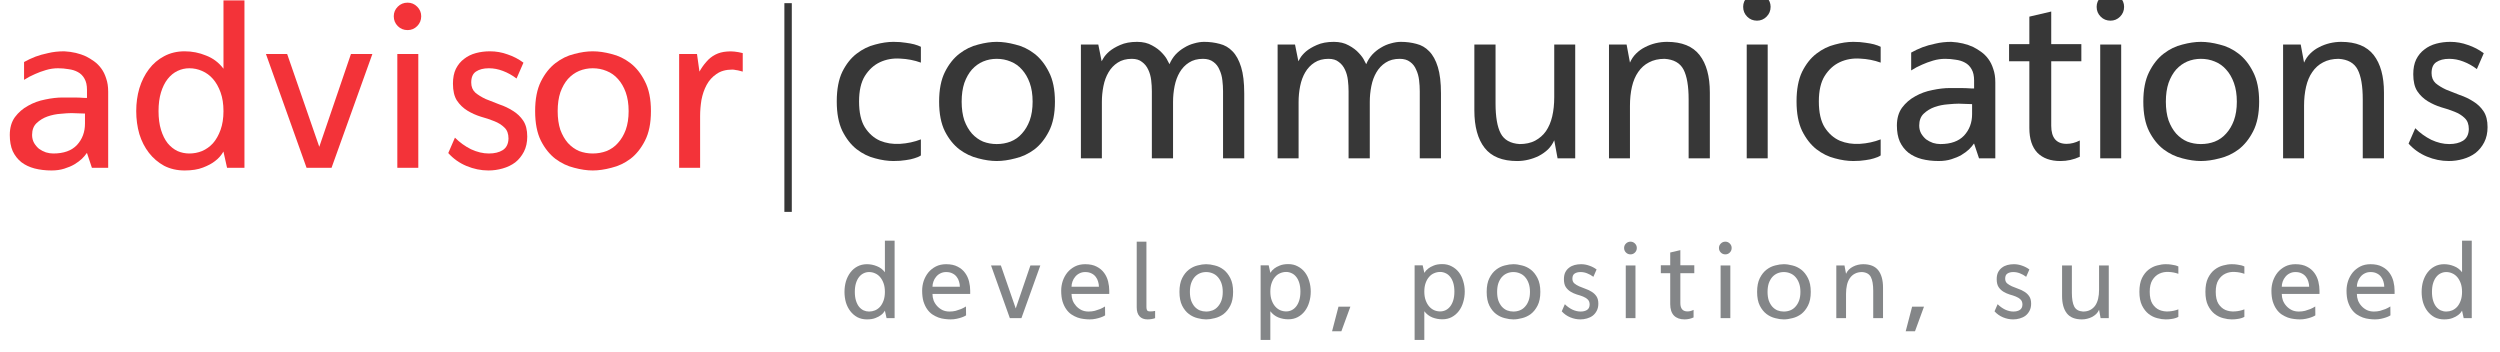
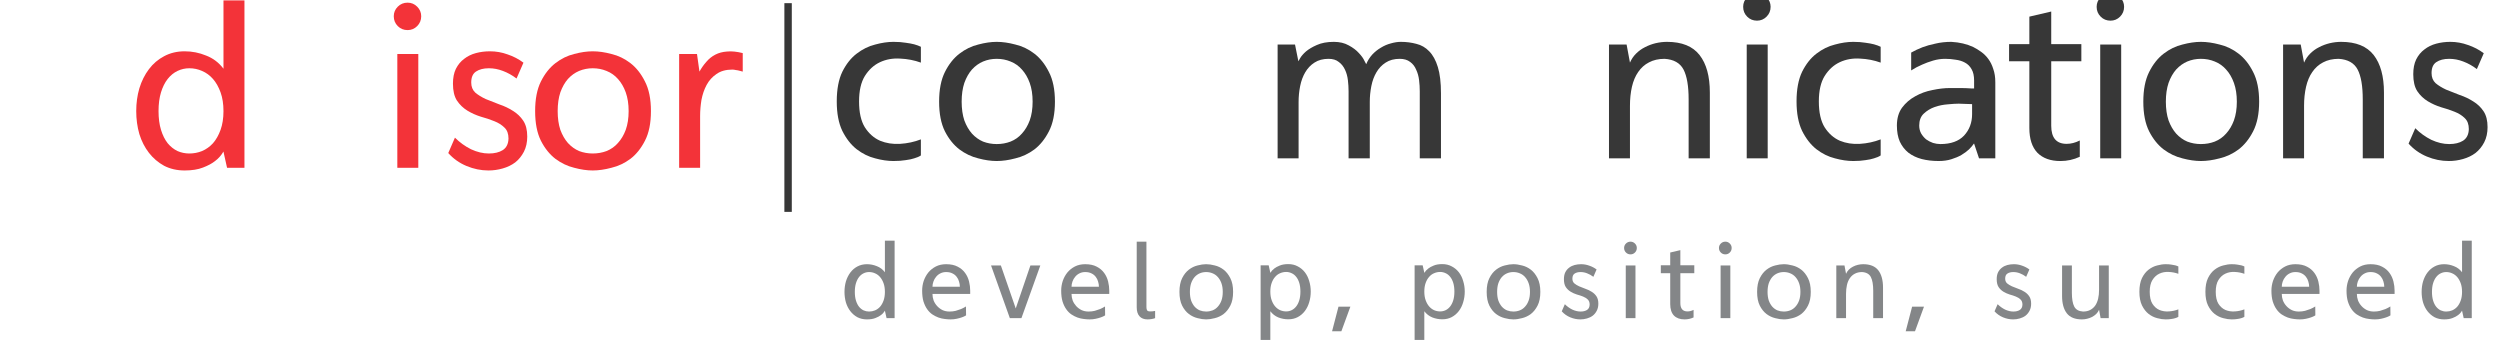
<svg xmlns="http://www.w3.org/2000/svg" width="128" height="18" viewBox="0 0 128 18" fill="none">
  <g clip-path="url(#clip0_4886_2951)">
    <g clip-path="url(#clip1_4886_2951)">
      <path d="M38.028 3.666C37.975 3.651 37.918 3.636 37.857 3.621C37.803 3.605 37.742 3.594 37.674 3.586C37.613 3.571 37.552 3.563 37.491 3.563C37.163 3.563 36.893 3.64 36.68 3.792C36.467 3.937 36.299 4.123 36.177 4.352C36.055 4.58 35.968 4.835 35.914 5.117C35.869 5.399 35.846 5.673 35.846 5.94V8.591H34.772V2.764H35.686L35.812 3.666C35.918 3.476 36.036 3.308 36.166 3.164C36.295 3.011 36.447 2.889 36.623 2.798C36.798 2.707 37 2.653 37.228 2.638C37.457 2.615 37.723 2.642 38.028 2.718V3.666Z" fill="#F33339" />
      <path d="M30.347 2.627C30.644 2.627 30.963 2.672 31.306 2.764C31.657 2.847 31.98 3.004 32.277 3.232C32.575 3.461 32.822 3.773 33.02 4.169C33.226 4.565 33.328 5.072 33.328 5.688C33.328 6.305 33.226 6.812 33.02 7.208C32.822 7.596 32.575 7.905 32.277 8.133C31.98 8.354 31.657 8.507 31.306 8.59C30.963 8.682 30.644 8.728 30.347 8.728C30.057 8.728 29.741 8.682 29.398 8.59C29.055 8.507 28.736 8.354 28.439 8.133C28.142 7.905 27.894 7.596 27.696 7.208C27.498 6.812 27.399 6.305 27.399 5.688C27.399 5.072 27.498 4.565 27.696 4.169C27.894 3.773 28.142 3.461 28.439 3.232C28.736 3.004 29.055 2.847 29.398 2.764C29.741 2.672 30.057 2.627 30.347 2.627ZM30.347 7.859C30.598 7.859 30.834 7.817 31.055 7.734C31.283 7.642 31.478 7.505 31.638 7.322C31.805 7.139 31.939 6.915 32.038 6.648C32.136 6.374 32.186 6.054 32.186 5.688C32.186 5.323 32.136 5.003 32.038 4.729C31.939 4.455 31.805 4.226 31.638 4.043C31.478 3.86 31.283 3.723 31.055 3.632C30.834 3.541 30.598 3.495 30.347 3.495C30.103 3.495 29.87 3.541 29.65 3.632C29.436 3.723 29.246 3.86 29.078 4.043C28.918 4.226 28.789 4.455 28.69 4.729C28.599 5.003 28.553 5.323 28.553 5.688C28.553 6.054 28.599 6.374 28.69 6.648C28.789 6.915 28.918 7.139 29.078 7.322C29.246 7.505 29.436 7.642 29.65 7.734C29.87 7.817 30.103 7.859 30.347 7.859Z" fill="#F33339" />
      <path d="M26.447 4.02C26.226 3.853 25.994 3.723 25.75 3.632C25.514 3.541 25.274 3.495 25.03 3.495C24.756 3.495 24.535 3.552 24.367 3.666C24.207 3.773 24.127 3.959 24.127 4.226C24.127 4.439 24.196 4.611 24.333 4.74C24.478 4.862 24.657 4.973 24.87 5.072C25.091 5.163 25.323 5.254 25.567 5.346C25.818 5.429 26.051 5.54 26.264 5.677C26.477 5.807 26.652 5.974 26.79 6.18C26.927 6.385 26.995 6.656 26.995 6.991C26.995 7.288 26.938 7.547 26.824 7.768C26.709 7.989 26.561 8.172 26.378 8.316C26.195 8.453 25.982 8.556 25.738 8.625C25.502 8.693 25.259 8.728 25.007 8.728C24.626 8.728 24.253 8.651 23.887 8.499C23.522 8.347 23.21 8.126 22.951 7.836L23.293 7.048C23.537 7.292 23.811 7.49 24.116 7.642C24.428 7.787 24.733 7.859 25.03 7.859C25.319 7.859 25.556 7.802 25.738 7.688C25.929 7.566 26.028 7.368 26.035 7.094C26.035 6.85 25.967 6.663 25.83 6.534C25.693 6.397 25.517 6.286 25.304 6.203C25.099 6.119 24.87 6.043 24.619 5.974C24.375 5.898 24.146 5.795 23.933 5.666C23.72 5.536 23.541 5.365 23.396 5.151C23.259 4.938 23.191 4.649 23.191 4.283C23.191 3.986 23.24 3.735 23.339 3.529C23.446 3.316 23.587 3.144 23.762 3.015C23.937 2.878 24.139 2.779 24.367 2.718C24.596 2.657 24.836 2.627 25.087 2.627C25.399 2.627 25.7 2.68 25.99 2.786C26.287 2.885 26.557 3.026 26.801 3.209L26.447 4.02Z" fill="#F33339" />
      <path d="M21.417 8.591H20.343V2.764H21.417V8.591ZM21.566 0.833C21.566 1.031 21.497 1.198 21.36 1.336C21.223 1.473 21.059 1.541 20.869 1.541C20.671 1.541 20.503 1.473 20.366 1.336C20.229 1.198 20.161 1.031 20.161 0.833C20.161 0.642 20.229 0.479 20.366 0.342C20.503 0.204 20.671 0.136 20.869 0.136C21.059 0.136 21.223 0.204 21.36 0.342C21.497 0.479 21.566 0.642 21.566 0.833Z" fill="#F33339" />
-       <path d="M19.066 2.764L16.975 8.591H15.696L13.616 2.764H14.702L16.347 7.517L17.969 2.764H19.066Z" fill="#F33339" />
      <path d="M9.454 2.627C9.835 2.627 10.2 2.699 10.551 2.844C10.909 2.981 11.206 3.205 11.442 3.518V0.022H12.516V8.59H11.625L11.442 7.768V7.756C11.335 7.947 11.19 8.111 11.008 8.248C10.855 8.37 10.65 8.48 10.391 8.579C10.139 8.678 9.827 8.728 9.454 8.728C9.065 8.728 8.715 8.648 8.403 8.488C8.098 8.32 7.839 8.099 7.626 7.825C7.413 7.551 7.249 7.231 7.135 6.865C7.028 6.492 6.975 6.1 6.975 5.689C6.975 5.277 7.028 4.889 7.135 4.523C7.249 4.15 7.413 3.822 7.626 3.541C7.839 3.259 8.098 3.038 8.403 2.878C8.715 2.71 9.065 2.627 9.454 2.627ZM9.694 7.859C9.922 7.859 10.139 7.817 10.345 7.734C10.558 7.642 10.745 7.509 10.905 7.334C11.065 7.151 11.194 6.922 11.293 6.648C11.392 6.374 11.442 6.054 11.442 5.689C11.442 5.323 11.392 5.003 11.293 4.729C11.194 4.455 11.065 4.226 10.905 4.043C10.745 3.86 10.558 3.723 10.345 3.632C10.139 3.541 9.922 3.495 9.694 3.495C9.48 3.495 9.279 3.541 9.088 3.632C8.898 3.723 8.73 3.86 8.585 4.043C8.441 4.226 8.327 4.455 8.243 4.729C8.159 5.003 8.117 5.323 8.117 5.689C8.117 6.054 8.159 6.374 8.243 6.648C8.327 6.922 8.441 7.151 8.585 7.334C8.73 7.509 8.898 7.642 9.088 7.734C9.279 7.817 9.48 7.859 9.694 7.859Z" fill="#F33339" />
-       <path d="M3.289 2.627C3.708 2.649 4.081 2.737 4.408 2.889C4.545 2.958 4.682 3.042 4.82 3.141C4.957 3.24 5.079 3.362 5.185 3.506C5.292 3.651 5.376 3.822 5.437 4.02C5.505 4.211 5.539 4.436 5.539 4.694V8.59H4.705L4.454 7.836H4.443C4.382 7.928 4.298 8.027 4.191 8.133C4.085 8.232 3.955 8.328 3.803 8.419C3.658 8.503 3.487 8.575 3.289 8.636C3.098 8.697 2.881 8.728 2.637 8.728C2.325 8.728 2.036 8.693 1.769 8.625C1.51 8.556 1.285 8.45 1.095 8.305C0.905 8.153 0.756 7.962 0.649 7.734C0.55 7.505 0.501 7.231 0.501 6.911C0.501 6.545 0.588 6.241 0.764 5.997C0.946 5.753 1.171 5.559 1.438 5.414C1.704 5.262 1.998 5.155 2.317 5.094C2.637 5.026 2.934 4.992 3.209 4.992C3.422 4.992 3.612 4.992 3.78 4.992C3.947 4.992 4.138 4.999 4.351 5.014H4.454V4.992V4.889V4.603C4.454 4.367 4.412 4.177 4.328 4.032C4.245 3.879 4.13 3.765 3.986 3.689C3.848 3.613 3.688 3.563 3.506 3.541C3.33 3.51 3.151 3.495 2.969 3.495C2.763 3.495 2.557 3.525 2.352 3.586C2.146 3.647 1.959 3.716 1.792 3.792C1.594 3.876 1.407 3.975 1.232 4.089V3.175C1.407 3.076 1.601 2.985 1.815 2.901C1.998 2.832 2.215 2.771 2.466 2.718C2.717 2.657 2.992 2.627 3.289 2.627ZM4.351 5.814C4.237 5.814 4.123 5.81 4.008 5.803C3.894 5.795 3.78 5.791 3.666 5.791C3.521 5.791 3.334 5.803 3.106 5.826C2.877 5.841 2.653 5.887 2.432 5.963C2.218 6.039 2.032 6.153 1.872 6.305C1.72 6.45 1.643 6.652 1.643 6.911C1.643 7.063 1.678 7.2 1.746 7.322C1.815 7.437 1.899 7.536 1.998 7.619C2.104 7.696 2.222 7.756 2.352 7.802C2.481 7.84 2.607 7.859 2.729 7.859C3.262 7.859 3.666 7.715 3.94 7.425C4.214 7.128 4.351 6.762 4.351 6.328V5.814Z" fill="#F33339" />
      <path d="M126.815 3.537C126.594 3.37 126.362 3.24 126.118 3.149C125.882 3.057 125.642 3.012 125.398 3.012C125.124 3.012 124.903 3.069 124.736 3.183C124.576 3.29 124.496 3.476 124.496 3.743C124.496 3.956 124.564 4.128 124.701 4.257C124.846 4.379 125.025 4.489 125.238 4.588C125.459 4.68 125.691 4.771 125.935 4.863C126.187 4.946 126.419 5.057 126.632 5.194C126.845 5.323 127.021 5.491 127.158 5.697C127.295 5.902 127.363 6.173 127.363 6.508C127.363 6.805 127.306 7.064 127.192 7.285C127.078 7.506 126.929 7.688 126.746 7.833C126.564 7.97 126.35 8.073 126.107 8.142C125.87 8.21 125.627 8.244 125.375 8.244C124.995 8.244 124.621 8.168 124.256 8.016C123.89 7.864 123.578 7.643 123.319 7.353L123.662 6.565C123.905 6.809 124.18 7.007 124.484 7.159C124.796 7.304 125.101 7.376 125.398 7.376C125.688 7.376 125.924 7.319 126.107 7.205C126.297 7.083 126.396 6.885 126.404 6.611C126.404 6.367 126.335 6.18 126.198 6.051C126.061 5.914 125.886 5.803 125.672 5.72C125.467 5.636 125.238 5.56 124.987 5.491C124.743 5.415 124.515 5.312 124.301 5.183C124.088 5.053 123.909 4.882 123.764 4.668C123.627 4.455 123.559 4.166 123.559 3.8C123.559 3.503 123.608 3.252 123.707 3.046C123.814 2.833 123.955 2.661 124.13 2.532C124.305 2.395 124.507 2.296 124.736 2.235C124.964 2.174 125.204 2.143 125.455 2.143C125.768 2.143 126.068 2.197 126.358 2.303C126.655 2.402 126.925 2.543 127.169 2.726L126.815 3.537Z" fill="#373737" />
      <path d="M119.865 2.143C120.627 2.143 121.183 2.368 121.533 2.818C121.883 3.267 122.059 3.907 122.059 4.737V8.107H120.973V5.091C120.973 4.406 120.886 3.895 120.71 3.56C120.535 3.225 120.211 3.042 119.739 3.012C119.435 3.012 119.168 3.073 118.939 3.195C118.719 3.309 118.536 3.473 118.391 3.686C118.246 3.891 118.14 4.143 118.071 4.44C118.003 4.737 117.968 5.061 117.968 5.411V8.107H116.894V2.281H117.797L117.968 3.206C118.045 3.031 118.147 2.878 118.277 2.749C118.414 2.612 118.566 2.501 118.734 2.418C118.909 2.326 119.092 2.258 119.282 2.212C119.48 2.166 119.675 2.143 119.865 2.143Z" fill="#373737" />
      <path d="M112.686 2.143C112.983 2.143 113.303 2.189 113.646 2.281C113.996 2.364 114.32 2.52 114.617 2.749C114.914 2.977 115.162 3.29 115.36 3.686C115.565 4.082 115.668 4.588 115.668 5.205C115.668 5.822 115.565 6.329 115.36 6.725C115.162 7.113 114.914 7.422 114.617 7.65C114.32 7.871 113.996 8.024 113.646 8.107C113.303 8.199 112.983 8.244 112.686 8.244C112.397 8.244 112.081 8.199 111.738 8.107C111.395 8.024 111.075 7.871 110.778 7.65C110.481 7.422 110.234 7.113 110.036 6.725C109.837 6.329 109.738 5.822 109.738 5.205C109.738 4.588 109.837 4.082 110.036 3.686C110.234 3.29 110.481 2.977 110.778 2.749C111.075 2.52 111.395 2.364 111.738 2.281C112.081 2.189 112.397 2.143 112.686 2.143ZM112.686 7.376C112.938 7.376 113.174 7.334 113.395 7.25C113.623 7.159 113.817 7.022 113.977 6.839C114.145 6.656 114.278 6.432 114.377 6.165C114.476 5.891 114.526 5.571 114.526 5.205C114.526 4.84 114.476 4.52 114.377 4.246C114.278 3.971 114.145 3.743 113.977 3.56C113.817 3.377 113.623 3.24 113.395 3.149C113.174 3.057 112.938 3.012 112.686 3.012C112.442 3.012 112.21 3.057 111.989 3.149C111.776 3.24 111.586 3.377 111.418 3.56C111.258 3.743 111.129 3.971 111.03 4.246C110.938 4.52 110.892 4.84 110.892 5.205C110.892 5.571 110.938 5.891 111.03 6.165C111.129 6.432 111.258 6.656 111.418 6.839C111.586 7.022 111.776 7.159 111.989 7.25C112.21 7.334 112.442 7.376 112.686 7.376Z" fill="#373737" />
      <path d="M108.605 8.107H107.531V2.281H108.605V8.107ZM108.754 0.35C108.754 0.548 108.685 0.715 108.548 0.852C108.411 0.99 108.247 1.058 108.057 1.058C107.859 1.058 107.691 0.99 107.554 0.852C107.417 0.715 107.348 0.548 107.348 0.35C107.348 0.159 107.417 -0.004 107.554 -0.142C107.691 -0.279 107.859 -0.347 108.057 -0.347C108.247 -0.347 108.411 -0.279 108.548 -0.142C108.685 -0.004 108.754 0.159 108.754 0.35Z" fill="#373737" />
      <path d="M105.023 3.137V6.439C105.023 7.056 105.286 7.365 105.811 7.365C106.032 7.365 106.257 7.308 106.485 7.193V8.027C106.173 8.172 105.842 8.245 105.491 8.245C104.989 8.245 104.596 8.104 104.315 7.822C104.04 7.532 103.903 7.11 103.903 6.554V3.137H102.864V2.258H103.903V0.852L105.023 0.59V2.258H106.565V3.137H105.023Z" fill="#373737" />
      <path d="M99.909 2.143C100.328 2.166 100.701 2.254 101.028 2.406C101.166 2.475 101.303 2.559 101.44 2.658C101.577 2.757 101.699 2.878 101.805 3.023C101.912 3.168 101.996 3.339 102.057 3.537C102.125 3.728 102.16 3.952 102.16 4.211V8.107H101.326L101.074 7.353H101.063C101.002 7.445 100.918 7.544 100.811 7.65C100.705 7.749 100.575 7.845 100.423 7.936C100.278 8.02 100.107 8.092 99.909 8.153C99.718 8.214 99.501 8.244 99.258 8.244C98.945 8.244 98.656 8.21 98.389 8.142C98.13 8.073 97.906 7.966 97.715 7.822C97.525 7.669 97.376 7.479 97.27 7.25C97.171 7.022 97.121 6.748 97.121 6.428C97.121 6.062 97.209 5.758 97.384 5.514C97.567 5.27 97.791 5.076 98.058 4.931C98.325 4.779 98.618 4.672 98.938 4.611C99.258 4.543 99.555 4.508 99.829 4.508C100.042 4.508 100.233 4.508 100.4 4.508C100.568 4.508 100.758 4.516 100.971 4.531H101.074V4.508V4.406V4.12C101.074 3.884 101.032 3.693 100.948 3.549C100.865 3.396 100.75 3.282 100.606 3.206C100.469 3.13 100.309 3.08 100.126 3.057C99.951 3.027 99.772 3.012 99.589 3.012C99.383 3.012 99.178 3.042 98.972 3.103C98.766 3.164 98.58 3.233 98.412 3.309C98.214 3.393 98.028 3.492 97.852 3.606V2.692C98.028 2.593 98.222 2.501 98.435 2.418C98.618 2.349 98.835 2.288 99.086 2.235C99.338 2.174 99.612 2.143 99.909 2.143ZM100.971 5.331C100.857 5.331 100.743 5.327 100.629 5.32C100.514 5.312 100.4 5.308 100.286 5.308C100.141 5.308 99.954 5.32 99.726 5.342C99.498 5.358 99.273 5.403 99.052 5.48C98.839 5.556 98.652 5.67 98.492 5.822C98.34 5.967 98.264 6.169 98.264 6.428C98.264 6.58 98.298 6.717 98.366 6.839C98.435 6.953 98.519 7.052 98.618 7.136C98.724 7.212 98.843 7.273 98.972 7.319C99.101 7.357 99.227 7.376 99.349 7.376C99.882 7.376 100.286 7.231 100.56 6.942C100.834 6.645 100.971 6.279 100.971 5.845V5.331Z" fill="#373737" />
      <path d="M94.885 2.143C95.128 2.143 95.338 2.159 95.513 2.189C95.688 2.212 95.833 2.239 95.947 2.269C96.084 2.307 96.198 2.349 96.29 2.395V3.206C95.955 3.084 95.6 3.016 95.227 3C94.854 2.977 94.511 3.038 94.199 3.183C93.887 3.328 93.628 3.564 93.422 3.891C93.224 4.211 93.125 4.646 93.125 5.194C93.125 5.758 93.224 6.199 93.422 6.519C93.628 6.839 93.887 7.068 94.199 7.205C94.511 7.334 94.854 7.388 95.227 7.365C95.6 7.342 95.955 7.266 96.29 7.136V7.959C96.198 8.02 96.084 8.069 95.947 8.107C95.833 8.145 95.688 8.176 95.513 8.199C95.338 8.229 95.128 8.244 94.885 8.244C94.595 8.244 94.283 8.199 93.948 8.107C93.613 8.024 93.296 7.867 92.999 7.639C92.71 7.41 92.466 7.098 92.268 6.702C92.078 6.306 91.983 5.803 91.983 5.194C91.983 4.577 92.078 4.07 92.268 3.674C92.466 3.278 92.71 2.97 92.999 2.749C93.296 2.52 93.613 2.364 93.948 2.281C94.283 2.189 94.595 2.143 94.885 2.143Z" fill="#373737" />
      <path d="M90.506 8.107H89.432V2.281H90.506V8.107ZM90.655 0.35C90.655 0.548 90.586 0.715 90.449 0.852C90.312 0.99 90.148 1.058 89.958 1.058C89.76 1.058 89.592 0.99 89.455 0.852C89.318 0.715 89.25 0.548 89.25 0.35C89.25 0.159 89.318 -0.004 89.455 -0.142C89.592 -0.279 89.76 -0.347 89.958 -0.347C90.148 -0.347 90.312 -0.279 90.449 -0.142C90.586 -0.004 90.655 0.159 90.655 0.35Z" fill="#373737" />
      <path d="M85.35 2.143C86.112 2.143 86.668 2.368 87.018 2.818C87.369 3.267 87.544 3.907 87.544 4.737V8.107H86.458V5.091C86.458 4.406 86.371 3.895 86.196 3.56C86.02 3.225 85.697 3.042 85.225 3.012C84.92 3.012 84.653 3.073 84.425 3.195C84.204 3.309 84.021 3.473 83.876 3.686C83.732 3.891 83.625 4.143 83.556 4.44C83.488 4.737 83.454 5.061 83.454 5.411V8.107H82.38V2.281H83.282L83.454 3.206C83.53 3.031 83.633 2.878 83.762 2.749C83.899 2.612 84.052 2.501 84.219 2.418C84.394 2.326 84.577 2.258 84.767 2.212C84.966 2.166 85.16 2.143 85.35 2.143Z" fill="#373737" />
-       <path d="M77.68 8.245C76.919 8.245 76.363 8.02 76.012 7.57C75.662 7.121 75.487 6.481 75.487 5.651V2.281H76.572V5.297C76.572 5.982 76.66 6.493 76.835 6.828C77.01 7.163 77.334 7.346 77.806 7.376C78.111 7.376 78.374 7.319 78.594 7.205C78.823 7.083 79.01 6.919 79.154 6.714C79.299 6.5 79.406 6.249 79.474 5.959C79.543 5.662 79.577 5.335 79.577 4.977V2.281H80.651V8.107H79.748L79.577 7.182C79.501 7.357 79.394 7.513 79.257 7.65C79.12 7.78 78.964 7.89 78.789 7.982C78.621 8.066 78.442 8.13 78.252 8.176C78.061 8.222 77.871 8.245 77.68 8.245Z" fill="#373737" />
      <path d="M71.721 2.143C72.003 2.143 72.269 2.178 72.521 2.246C72.772 2.307 72.989 2.433 73.172 2.623C73.362 2.814 73.511 3.084 73.618 3.434C73.724 3.777 73.778 4.227 73.778 4.783V8.107H72.692V4.668C72.692 4.486 72.681 4.299 72.658 4.109C72.635 3.911 72.585 3.732 72.509 3.572C72.441 3.404 72.338 3.271 72.201 3.172C72.064 3.065 71.885 3.012 71.664 3.012C71.382 3.012 71.142 3.076 70.944 3.206C70.754 3.328 70.597 3.492 70.476 3.697C70.354 3.903 70.266 4.139 70.213 4.406C70.16 4.672 70.133 4.943 70.133 5.217V8.107H69.047V4.668C69.047 4.486 69.036 4.299 69.013 4.109C68.99 3.911 68.941 3.732 68.865 3.572C68.788 3.404 68.682 3.271 68.545 3.172C68.415 3.065 68.24 3.012 68.019 3.012C67.737 3.012 67.498 3.076 67.299 3.206C67.109 3.328 66.953 3.492 66.831 3.697C66.709 3.903 66.622 4.139 66.568 4.406C66.515 4.672 66.488 4.943 66.488 5.217V8.107H65.414V2.281H66.305L66.477 3.137C66.477 3.137 66.507 3.084 66.568 2.977C66.629 2.871 66.728 2.757 66.865 2.635C67.01 2.513 67.197 2.402 67.425 2.303C67.661 2.197 67.951 2.143 68.293 2.143C68.591 2.143 68.846 2.204 69.059 2.326C69.272 2.44 69.444 2.57 69.573 2.715C69.71 2.859 69.805 2.993 69.859 3.115C69.92 3.229 69.95 3.286 69.95 3.286C70.026 3.103 70.129 2.939 70.259 2.795C70.396 2.65 70.544 2.532 70.704 2.44C70.864 2.341 71.032 2.269 71.207 2.223C71.39 2.17 71.561 2.143 71.721 2.143Z" fill="#373737" />
-       <path d="M61.649 2.143C61.93 2.143 62.197 2.178 62.448 2.246C62.7 2.307 62.917 2.433 63.1 2.623C63.29 2.814 63.438 3.084 63.545 3.434C63.652 3.777 63.705 4.227 63.705 4.783V8.107H62.62V4.668C62.62 4.486 62.608 4.299 62.585 4.109C62.563 3.911 62.513 3.732 62.437 3.572C62.368 3.404 62.266 3.271 62.128 3.172C61.991 3.065 61.812 3.012 61.591 3.012C61.31 3.012 61.07 3.076 60.872 3.206C60.681 3.328 60.525 3.492 60.403 3.697C60.281 3.903 60.194 4.139 60.14 4.406C60.087 4.672 60.06 4.943 60.06 5.217V8.107H58.975V4.668C58.975 4.486 58.964 4.299 58.941 4.109C58.918 3.911 58.868 3.732 58.792 3.572C58.716 3.404 58.609 3.271 58.472 3.172C58.343 3.065 58.168 3.012 57.947 3.012C57.665 3.012 57.425 3.076 57.227 3.206C57.037 3.328 56.88 3.492 56.759 3.697C56.637 3.903 56.549 4.139 56.496 4.406C56.443 4.672 56.416 4.943 56.416 5.217V8.107H55.342V2.281H56.233L56.404 3.137C56.404 3.137 56.435 3.084 56.496 2.977C56.557 2.871 56.656 2.757 56.793 2.635C56.938 2.513 57.124 2.402 57.353 2.303C57.589 2.197 57.878 2.143 58.221 2.143C58.518 2.143 58.773 2.204 58.986 2.326C59.2 2.44 59.371 2.57 59.501 2.715C59.638 2.859 59.733 2.993 59.786 3.115C59.847 3.229 59.878 3.286 59.878 3.286C59.954 3.103 60.057 2.939 60.186 2.795C60.323 2.65 60.472 2.532 60.632 2.44C60.792 2.341 60.959 2.269 61.134 2.223C61.317 2.17 61.489 2.143 61.649 2.143Z" fill="#373737" />
      <path d="M51.031 2.143C51.328 2.143 51.648 2.189 51.99 2.281C52.341 2.364 52.665 2.52 52.962 2.749C53.259 2.977 53.506 3.29 53.704 3.686C53.91 4.082 54.013 4.588 54.013 5.205C54.013 5.822 53.91 6.329 53.704 6.725C53.506 7.113 53.259 7.422 52.962 7.65C52.665 7.871 52.341 8.024 51.99 8.107C51.648 8.199 51.328 8.244 51.031 8.244C50.741 8.244 50.425 8.199 50.083 8.107C49.74 8.024 49.42 7.871 49.123 7.65C48.826 7.422 48.578 7.113 48.38 6.725C48.182 6.329 48.083 5.822 48.083 5.205C48.083 4.588 48.182 4.082 48.38 3.686C48.578 3.29 48.826 2.977 49.123 2.749C49.42 2.52 49.74 2.364 50.083 2.281C50.425 2.189 50.741 2.143 51.031 2.143ZM51.031 7.376C51.282 7.376 51.518 7.334 51.739 7.25C51.968 7.159 52.162 7.022 52.322 6.839C52.489 6.656 52.623 6.432 52.722 6.165C52.821 5.891 52.87 5.571 52.87 5.205C52.87 4.84 52.821 4.52 52.722 4.246C52.623 3.971 52.489 3.743 52.322 3.56C52.162 3.377 51.968 3.24 51.739 3.149C51.518 3.057 51.282 3.012 51.031 3.012C50.787 3.012 50.555 3.057 50.334 3.149C50.121 3.24 49.93 3.377 49.763 3.56C49.603 3.743 49.473 3.971 49.374 4.246C49.283 4.52 49.237 4.84 49.237 5.205C49.237 5.571 49.283 5.891 49.374 6.165C49.473 6.432 49.603 6.656 49.763 6.839C49.93 7.022 50.121 7.159 50.334 7.25C50.555 7.334 50.787 7.376 51.031 7.376Z" fill="#373737" />
      <path d="M45.744 2.143C45.987 2.143 46.197 2.159 46.372 2.189C46.547 2.212 46.692 2.239 46.806 2.269C46.943 2.307 47.058 2.349 47.149 2.395V3.206C46.814 3.084 46.46 3.016 46.087 3C45.713 2.977 45.371 3.038 45.058 3.183C44.746 3.328 44.487 3.564 44.281 3.891C44.083 4.211 43.984 4.646 43.984 5.194C43.984 5.758 44.083 6.199 44.281 6.519C44.487 6.839 44.746 7.068 45.058 7.205C45.371 7.334 45.713 7.388 46.087 7.365C46.46 7.342 46.814 7.266 47.149 7.136V7.959C47.058 8.02 46.943 8.069 46.806 8.107C46.692 8.145 46.547 8.176 46.372 8.199C46.197 8.229 45.987 8.244 45.744 8.244C45.454 8.244 45.142 8.199 44.807 8.107C44.472 8.024 44.156 7.867 43.859 7.639C43.569 7.41 43.325 7.098 43.127 6.702C42.937 6.306 42.842 5.803 42.842 5.194C42.842 4.577 42.937 4.07 43.127 3.674C43.325 3.278 43.569 2.97 43.859 2.749C44.156 2.52 44.472 2.364 44.807 2.281C45.142 2.189 45.454 2.143 45.744 2.143Z" fill="#373737" />
      <path d="M125.136 13.527C125.312 13.527 125.482 13.561 125.644 13.628C125.81 13.691 125.947 13.795 126.057 13.94V12.321H126.554V16.289H126.141L126.057 15.908V15.903C126.007 15.991 125.94 16.067 125.856 16.131C125.785 16.187 125.69 16.238 125.57 16.284C125.453 16.33 125.309 16.353 125.136 16.353C124.956 16.353 124.794 16.316 124.649 16.242C124.508 16.164 124.388 16.062 124.289 15.935C124.19 15.808 124.115 15.66 124.062 15.49C124.012 15.317 123.988 15.136 123.988 14.945C123.988 14.755 124.012 14.575 124.062 14.405C124.115 14.233 124.19 14.081 124.289 13.95C124.388 13.82 124.508 13.718 124.649 13.643C124.794 13.566 124.956 13.527 125.136 13.527ZM125.247 15.951C125.353 15.951 125.453 15.931 125.549 15.892C125.647 15.85 125.734 15.788 125.808 15.707C125.882 15.623 125.942 15.517 125.988 15.39C126.034 15.263 126.057 15.114 126.057 14.945C126.057 14.776 126.034 14.628 125.988 14.501C125.942 14.374 125.882 14.268 125.808 14.183C125.734 14.098 125.647 14.035 125.549 13.993C125.453 13.95 125.353 13.929 125.247 13.929C125.148 13.929 125.055 13.95 124.967 13.993C124.878 14.035 124.801 14.098 124.734 14.183C124.667 14.268 124.614 14.374 124.575 14.501C124.536 14.628 124.517 14.776 124.517 14.945C124.517 15.114 124.536 15.263 124.575 15.39C124.614 15.517 124.667 15.623 124.734 15.707C124.801 15.788 124.878 15.85 124.967 15.892C125.055 15.931 125.148 15.951 125.247 15.951Z" fill="#848688" />
      <path d="M121.598 16.353C121.509 16.353 121.411 16.346 121.301 16.332C121.196 16.321 121.088 16.296 120.979 16.258C120.873 16.219 120.769 16.166 120.666 16.099C120.568 16.032 120.479 15.944 120.402 15.834C120.324 15.725 120.261 15.592 120.211 15.437C120.165 15.282 120.142 15.097 120.142 14.882C120.142 14.712 120.169 14.547 120.222 14.384C120.278 14.222 120.358 14.077 120.46 13.95C120.566 13.823 120.695 13.721 120.846 13.643C120.998 13.566 121.173 13.527 121.37 13.527C121.607 13.527 121.804 13.569 121.963 13.654C122.122 13.735 122.249 13.843 122.344 13.977C122.439 14.107 122.506 14.254 122.545 14.416C122.584 14.575 122.603 14.73 122.603 14.882V15.051H120.672C120.672 15.164 120.691 15.275 120.73 15.384C120.772 15.49 120.832 15.585 120.91 15.67C120.987 15.755 121.079 15.824 121.185 15.877C121.291 15.926 121.411 15.951 121.545 15.951C121.658 15.951 121.763 15.938 121.862 15.914C121.965 15.885 122.055 15.855 122.132 15.824C122.224 15.785 122.309 15.741 122.386 15.691L122.391 16.146C122.391 16.146 122.37 16.159 122.328 16.183C122.289 16.205 122.234 16.227 122.164 16.252C122.093 16.277 122.009 16.3 121.91 16.321C121.815 16.342 121.711 16.353 121.598 16.353ZM122.074 14.681C122.074 14.592 122.06 14.504 122.032 14.416C122.007 14.324 121.966 14.243 121.91 14.173C121.853 14.098 121.781 14.04 121.693 13.998C121.605 13.952 121.497 13.929 121.37 13.929C121.261 13.929 121.162 13.952 121.074 13.998C120.989 14.04 120.917 14.098 120.857 14.173C120.797 14.243 120.751 14.324 120.719 14.416C120.688 14.504 120.672 14.592 120.672 14.681H122.074Z" fill="#848688" />
      <path d="M117.753 16.353C117.664 16.353 117.566 16.346 117.456 16.332C117.35 16.321 117.243 16.296 117.133 16.258C117.028 16.219 116.924 16.166 116.821 16.099C116.722 16.032 116.634 15.944 116.557 15.834C116.479 15.725 116.416 15.592 116.366 15.437C116.32 15.282 116.297 15.097 116.297 14.882C116.297 14.712 116.324 14.547 116.377 14.384C116.433 14.222 116.513 14.077 116.615 13.95C116.721 13.823 116.849 13.721 117.001 13.643C117.153 13.566 117.327 13.527 117.525 13.527C117.761 13.527 117.959 13.569 118.118 13.654C118.276 13.735 118.403 13.843 118.499 13.977C118.594 14.107 118.661 14.254 118.7 14.416C118.739 14.575 118.758 14.73 118.758 14.882V15.051H116.827C116.827 15.164 116.846 15.275 116.885 15.384C116.927 15.49 116.987 15.585 117.065 15.67C117.142 15.755 117.234 15.824 117.34 15.877C117.446 15.926 117.566 15.951 117.7 15.951C117.813 15.951 117.918 15.938 118.017 15.914C118.119 15.885 118.209 15.855 118.287 15.824C118.379 15.785 118.463 15.741 118.541 15.691L118.546 16.146C118.546 16.146 118.525 16.159 118.483 16.183C118.444 16.205 118.389 16.227 118.319 16.252C118.248 16.277 118.164 16.3 118.065 16.321C117.97 16.342 117.865 16.353 117.753 16.353ZM118.229 14.681C118.229 14.592 118.215 14.504 118.186 14.416C118.162 14.324 118.121 14.243 118.065 14.173C118.008 14.098 117.936 14.04 117.848 13.998C117.76 13.952 117.652 13.929 117.525 13.929C117.416 13.929 117.317 13.952 117.229 13.998C117.144 14.04 117.072 14.098 117.012 14.173C116.952 14.243 116.906 14.324 116.874 14.416C116.842 14.504 116.827 14.592 116.827 14.681H118.229Z" fill="#848688" />
      <path d="M114.261 13.527C114.374 13.527 114.471 13.534 114.552 13.548C114.634 13.559 114.701 13.571 114.754 13.585C114.817 13.603 114.87 13.622 114.912 13.643V14.019C114.757 13.963 114.593 13.931 114.42 13.924C114.247 13.913 114.089 13.942 113.944 14.009C113.799 14.076 113.679 14.185 113.584 14.337C113.492 14.485 113.446 14.686 113.446 14.94C113.446 15.201 113.492 15.406 113.584 15.554C113.679 15.702 113.799 15.808 113.944 15.871C114.089 15.931 114.247 15.956 114.42 15.945C114.593 15.935 114.757 15.899 114.912 15.839V16.221C114.87 16.249 114.817 16.272 114.754 16.289C114.701 16.307 114.634 16.321 114.552 16.332C114.471 16.346 114.374 16.353 114.261 16.353C114.127 16.353 113.983 16.332 113.827 16.289C113.672 16.25 113.526 16.178 113.388 16.072C113.254 15.966 113.141 15.822 113.05 15.638C112.961 15.455 112.917 15.222 112.917 14.94C112.917 14.654 112.961 14.42 113.05 14.236C113.141 14.053 113.254 13.91 113.388 13.807C113.526 13.702 113.672 13.629 113.827 13.591C113.983 13.548 114.127 13.527 114.261 13.527Z" fill="#848688" />
      <path d="M110.881 13.527C110.994 13.527 111.091 13.534 111.172 13.548C111.254 13.559 111.321 13.571 111.373 13.585C111.437 13.603 111.49 13.622 111.532 13.643V14.019C111.377 13.963 111.213 13.931 111.04 13.924C110.867 13.913 110.709 13.942 110.564 14.009C110.419 14.076 110.299 14.185 110.204 14.337C110.112 14.485 110.066 14.686 110.066 14.94C110.066 15.201 110.112 15.406 110.204 15.554C110.299 15.702 110.419 15.808 110.564 15.871C110.709 15.931 110.867 15.956 111.04 15.945C111.213 15.935 111.377 15.899 111.532 15.839V16.221C111.49 16.249 111.437 16.272 111.373 16.289C111.321 16.307 111.254 16.321 111.172 16.332C111.091 16.346 110.994 16.353 110.881 16.353C110.747 16.353 110.603 16.332 110.447 16.289C110.292 16.25 110.146 16.178 110.008 16.072C109.874 15.966 109.761 15.822 109.67 15.638C109.581 15.455 109.537 15.222 109.537 14.94C109.537 14.654 109.581 14.42 109.67 14.236C109.761 14.053 109.874 13.91 110.008 13.807C110.146 13.702 110.292 13.629 110.447 13.591C110.603 13.548 110.747 13.527 110.881 13.527Z" fill="#848688" />
      <path d="M106.594 16.353C106.241 16.353 105.983 16.249 105.821 16.041C105.659 15.832 105.578 15.536 105.578 15.152V13.591H106.08V14.988C106.08 15.305 106.121 15.541 106.202 15.697C106.283 15.852 106.433 15.937 106.652 15.951C106.793 15.951 106.915 15.924 107.017 15.871C107.123 15.815 107.209 15.739 107.276 15.644C107.343 15.545 107.393 15.428 107.424 15.294C107.456 15.157 107.472 15.005 107.472 14.839V13.591H107.969V16.289H107.551L107.472 15.861C107.437 15.942 107.387 16.014 107.324 16.078C107.26 16.138 107.188 16.189 107.107 16.231C107.029 16.27 106.946 16.3 106.858 16.321C106.77 16.342 106.682 16.353 106.594 16.353Z" fill="#848688" />
      <path d="M103.74 14.173C103.637 14.095 103.53 14.035 103.417 13.993C103.307 13.95 103.196 13.929 103.083 13.929C102.956 13.929 102.854 13.956 102.776 14.009C102.702 14.058 102.665 14.144 102.665 14.268C102.665 14.367 102.697 14.446 102.761 14.506C102.828 14.562 102.911 14.614 103.009 14.659C103.112 14.702 103.219 14.744 103.332 14.786C103.449 14.825 103.556 14.876 103.655 14.94C103.754 15 103.835 15.078 103.898 15.173C103.962 15.268 103.994 15.393 103.994 15.548C103.994 15.686 103.967 15.806 103.914 15.908C103.861 16.011 103.792 16.095 103.708 16.162C103.623 16.226 103.524 16.273 103.411 16.305C103.302 16.337 103.189 16.353 103.073 16.353C102.896 16.353 102.724 16.317 102.554 16.247C102.385 16.176 102.24 16.074 102.12 15.94L102.279 15.575C102.392 15.688 102.519 15.78 102.66 15.85C102.805 15.917 102.946 15.951 103.083 15.951C103.217 15.951 103.327 15.924 103.411 15.871C103.5 15.815 103.546 15.723 103.549 15.596C103.549 15.483 103.517 15.397 103.454 15.337C103.39 15.273 103.309 15.222 103.21 15.183C103.115 15.145 103.009 15.109 102.893 15.078C102.78 15.042 102.674 14.995 102.575 14.935C102.477 14.875 102.394 14.795 102.327 14.697C102.263 14.598 102.231 14.464 102.231 14.294C102.231 14.157 102.254 14.04 102.3 13.945C102.35 13.846 102.415 13.767 102.496 13.707C102.577 13.643 102.671 13.598 102.776 13.569C102.882 13.541 102.993 13.527 103.11 13.527C103.254 13.527 103.394 13.552 103.528 13.601C103.665 13.647 103.791 13.712 103.904 13.797L103.74 14.173Z" fill="#848688" />
      <path d="M97.572 16.961L97.9 15.702H98.508L98.048 16.961H97.572Z" fill="#848688" />
      <path d="M95.395 13.527C95.748 13.527 96.005 13.631 96.168 13.839C96.33 14.047 96.411 14.344 96.411 14.728V16.289H95.909V14.892C95.909 14.575 95.868 14.338 95.787 14.183C95.706 14.028 95.556 13.943 95.337 13.929C95.196 13.929 95.072 13.957 94.967 14.014C94.864 14.067 94.78 14.143 94.713 14.241C94.645 14.337 94.596 14.453 94.564 14.591C94.533 14.728 94.517 14.878 94.517 15.04V16.289H94.019V13.591H94.437L94.517 14.019C94.552 13.938 94.6 13.867 94.66 13.807C94.723 13.744 94.794 13.693 94.871 13.654C94.952 13.612 95.037 13.58 95.125 13.559C95.217 13.538 95.307 13.527 95.395 13.527Z" fill="#848688" />
      <path d="M91.329 13.527C91.467 13.527 91.615 13.548 91.774 13.591C91.936 13.629 92.086 13.702 92.224 13.807C92.361 13.913 92.476 14.058 92.568 14.241C92.663 14.425 92.711 14.659 92.711 14.945C92.711 15.231 92.663 15.466 92.568 15.649C92.476 15.829 92.361 15.972 92.224 16.078C92.086 16.18 91.936 16.25 91.774 16.289C91.615 16.332 91.467 16.353 91.329 16.353C91.195 16.353 91.049 16.332 90.89 16.289C90.731 16.25 90.583 16.18 90.446 16.078C90.308 15.972 90.194 15.829 90.102 15.649C90.01 15.466 89.964 15.231 89.964 14.945C89.964 14.659 90.01 14.425 90.102 14.241C90.194 14.058 90.308 13.913 90.446 13.807C90.583 13.702 90.731 13.629 90.89 13.591C91.049 13.548 91.195 13.527 91.329 13.527ZM91.329 15.951C91.446 15.951 91.555 15.931 91.657 15.892C91.763 15.85 91.853 15.787 91.927 15.702C92.005 15.617 92.067 15.513 92.113 15.39C92.159 15.263 92.181 15.114 92.181 14.945C92.181 14.776 92.159 14.628 92.113 14.501C92.067 14.374 92.005 14.268 91.927 14.183C91.853 14.098 91.763 14.035 91.657 13.993C91.555 13.95 91.446 13.929 91.329 13.929C91.217 13.929 91.109 13.95 91.007 13.993C90.908 14.035 90.82 14.098 90.742 14.183C90.668 14.268 90.608 14.374 90.562 14.501C90.52 14.628 90.499 14.776 90.499 14.945C90.499 15.114 90.52 15.263 90.562 15.39C90.608 15.513 90.668 15.617 90.742 15.702C90.82 15.787 90.908 15.85 91.007 15.892C91.109 15.931 91.217 15.951 91.329 15.951Z" fill="#848688" />
      <path d="M88.593 16.289H88.095V13.591H88.593V16.289ZM88.661 12.696C88.661 12.788 88.63 12.866 88.566 12.929C88.503 12.993 88.427 13.024 88.339 13.024C88.247 13.024 88.169 12.993 88.106 12.929C88.042 12.866 88.01 12.788 88.01 12.696C88.01 12.608 88.042 12.532 88.106 12.469C88.169 12.405 88.247 12.373 88.339 12.373C88.427 12.373 88.503 12.405 88.566 12.469C88.63 12.532 88.661 12.608 88.661 12.696Z" fill="#848688" />
      <path d="M86.034 13.987V15.517C86.034 15.802 86.156 15.945 86.399 15.945C86.501 15.945 86.605 15.919 86.711 15.866V16.252C86.567 16.319 86.413 16.353 86.251 16.353C86.018 16.353 85.836 16.288 85.706 16.157C85.579 16.023 85.515 15.827 85.515 15.57V13.987H85.034V13.58H85.515V12.929L86.034 12.807V13.58H86.748V13.987H86.034Z" fill="#848688" />
      <path d="M83.736 16.289H83.239V13.591H83.736V16.289ZM83.805 12.696C83.805 12.788 83.773 12.866 83.71 12.929C83.646 12.993 83.57 13.024 83.482 13.024C83.391 13.024 83.313 12.993 83.249 12.929C83.186 12.866 83.154 12.788 83.154 12.696C83.154 12.608 83.186 12.532 83.249 12.469C83.313 12.405 83.391 12.373 83.482 12.373C83.57 12.373 83.646 12.405 83.71 12.469C83.773 12.532 83.805 12.608 83.805 12.696Z" fill="#848688" />
      <path d="M81.581 14.173C81.478 14.095 81.371 14.035 81.258 13.993C81.149 13.95 81.037 13.929 80.925 13.929C80.798 13.929 80.695 13.956 80.618 14.009C80.544 14.058 80.507 14.144 80.507 14.268C80.507 14.367 80.538 14.446 80.602 14.506C80.669 14.562 80.752 14.614 80.85 14.659C80.953 14.702 81.06 14.744 81.173 14.786C81.29 14.825 81.397 14.876 81.496 14.94C81.595 15 81.676 15.078 81.74 15.173C81.803 15.268 81.835 15.393 81.835 15.548C81.835 15.686 81.808 15.806 81.755 15.908C81.703 16.011 81.634 16.095 81.549 16.162C81.464 16.226 81.366 16.273 81.253 16.305C81.143 16.337 81.031 16.353 80.914 16.353C80.738 16.353 80.565 16.317 80.395 16.247C80.226 16.176 80.082 16.074 79.962 15.94L80.12 15.575C80.233 15.688 80.36 15.78 80.501 15.85C80.646 15.917 80.787 15.951 80.925 15.951C81.059 15.951 81.168 15.924 81.253 15.871C81.341 15.815 81.387 15.723 81.39 15.596C81.39 15.483 81.359 15.397 81.295 15.337C81.231 15.273 81.15 15.222 81.052 15.183C80.956 15.145 80.85 15.109 80.734 15.078C80.621 15.042 80.515 14.995 80.417 14.935C80.318 14.875 80.235 14.795 80.168 14.697C80.104 14.598 80.073 14.464 80.073 14.294C80.073 14.157 80.096 14.04 80.141 13.945C80.191 13.846 80.256 13.767 80.337 13.707C80.418 13.643 80.512 13.598 80.618 13.569C80.724 13.541 80.835 13.527 80.951 13.527C81.096 13.527 81.235 13.552 81.369 13.601C81.507 13.647 81.632 13.712 81.745 13.797L81.581 14.173Z" fill="#848688" />
      <path d="M77.483 13.527C77.621 13.527 77.769 13.548 77.928 13.591C78.09 13.629 78.24 13.702 78.378 13.807C78.515 13.913 78.63 14.058 78.722 14.241C78.817 14.425 78.865 14.659 78.865 14.945C78.865 15.231 78.817 15.466 78.722 15.649C78.63 15.829 78.515 15.972 78.378 16.078C78.24 16.18 78.09 16.25 77.928 16.289C77.769 16.332 77.621 16.353 77.483 16.353C77.349 16.353 77.203 16.332 77.044 16.289C76.885 16.25 76.737 16.18 76.6 16.078C76.462 15.972 76.347 15.829 76.256 15.649C76.164 15.466 76.118 15.231 76.118 14.945C76.118 14.659 76.164 14.425 76.256 14.241C76.347 14.058 76.462 13.913 76.6 13.807C76.737 13.702 76.885 13.629 77.044 13.591C77.203 13.548 77.349 13.527 77.483 13.527ZM77.483 15.951C77.6 15.951 77.709 15.931 77.811 15.892C77.917 15.85 78.007 15.787 78.081 15.702C78.159 15.617 78.221 15.513 78.266 15.39C78.312 15.263 78.335 15.114 78.335 14.945C78.335 14.776 78.312 14.628 78.266 14.501C78.221 14.374 78.159 14.268 78.081 14.183C78.007 14.098 77.917 14.035 77.811 13.993C77.709 13.95 77.6 13.929 77.483 13.929C77.371 13.929 77.263 13.95 77.161 13.993C77.062 14.035 76.974 14.098 76.896 14.183C76.822 14.268 76.762 14.374 76.716 14.501C76.674 14.628 76.653 14.776 76.653 14.945C76.653 15.114 76.674 15.263 76.716 15.39C76.762 15.513 76.822 15.617 76.896 15.702C76.974 15.787 77.062 15.85 77.161 15.892C77.263 15.931 77.371 15.951 77.483 15.951Z" fill="#848688" />
      <path d="M73.846 16.348C73.67 16.348 73.499 16.316 73.333 16.252C73.171 16.185 73.035 16.079 72.925 15.935V17.406H72.428V13.585H72.841L72.925 13.966V13.972C72.975 13.887 73.042 13.813 73.127 13.749C73.197 13.693 73.291 13.642 73.407 13.596C73.527 13.546 73.673 13.522 73.846 13.522C74.026 13.522 74.187 13.561 74.328 13.638C74.472 13.712 74.594 13.813 74.693 13.94C74.792 14.067 74.866 14.217 74.915 14.39C74.968 14.559 74.995 14.739 74.995 14.929C74.995 15.12 74.968 15.302 74.915 15.474C74.866 15.644 74.792 15.794 74.693 15.924C74.594 16.055 74.472 16.159 74.328 16.236C74.187 16.311 74.026 16.348 73.846 16.348ZM73.735 13.924C73.629 13.924 73.527 13.945 73.428 13.988C73.333 14.026 73.248 14.088 73.174 14.173C73.1 14.254 73.04 14.358 72.994 14.485C72.948 14.612 72.925 14.76 72.925 14.929C72.925 15.099 72.948 15.247 72.994 15.374C73.04 15.501 73.1 15.607 73.174 15.691C73.248 15.776 73.333 15.839 73.428 15.882C73.527 15.924 73.629 15.945 73.735 15.945C73.834 15.945 73.927 15.924 74.016 15.882C74.104 15.839 74.181 15.776 74.248 15.691C74.315 15.607 74.368 15.501 74.407 15.374C74.446 15.247 74.465 15.099 74.465 14.929C74.465 14.76 74.446 14.612 74.407 14.485C74.368 14.358 74.315 14.254 74.248 14.173C74.181 14.088 74.104 14.026 74.016 13.988C73.927 13.945 73.834 13.924 73.735 13.924Z" fill="#848688" />
      <path d="M68.202 16.961L68.53 15.702H69.139L68.678 16.961H68.202Z" fill="#848688" />
      <path d="M65.962 16.348C65.786 16.348 65.615 16.316 65.449 16.252C65.287 16.185 65.151 16.079 65.041 15.935V17.406H64.544V13.585H64.957L65.041 13.966V13.972C65.091 13.887 65.158 13.813 65.242 13.749C65.313 13.693 65.406 13.642 65.523 13.596C65.643 13.546 65.789 13.522 65.962 13.522C66.142 13.522 66.302 13.561 66.444 13.638C66.588 13.712 66.71 13.813 66.809 13.94C66.907 14.067 66.982 14.217 67.031 14.39C67.084 14.559 67.11 14.739 67.11 14.929C67.11 15.12 67.084 15.302 67.031 15.474C66.982 15.644 66.907 15.794 66.809 15.924C66.71 16.055 66.588 16.159 66.444 16.236C66.302 16.311 66.142 16.348 65.962 16.348ZM65.851 13.924C65.745 13.924 65.643 13.945 65.544 13.988C65.449 14.026 65.364 14.088 65.29 14.173C65.216 14.254 65.156 14.358 65.11 14.485C65.064 14.612 65.041 14.76 65.041 14.929C65.041 15.099 65.064 15.247 65.11 15.374C65.156 15.501 65.216 15.607 65.29 15.691C65.364 15.776 65.449 15.839 65.544 15.882C65.643 15.924 65.745 15.945 65.851 15.945C65.95 15.945 66.043 15.924 66.131 15.882C66.22 15.839 66.297 15.776 66.364 15.691C66.431 15.607 66.484 15.501 66.523 15.374C66.562 15.247 66.581 15.099 66.581 14.929C66.581 14.76 66.562 14.612 66.523 14.485C66.484 14.358 66.431 14.254 66.364 14.173C66.297 14.088 66.22 14.026 66.131 13.988C66.043 13.945 65.95 13.924 65.851 13.924Z" fill="#848688" />
      <path d="M61.754 13.527C61.891 13.527 62.039 13.548 62.198 13.591C62.36 13.629 62.51 13.702 62.648 13.807C62.785 13.913 62.9 14.058 62.992 14.241C63.087 14.425 63.135 14.659 63.135 14.945C63.135 15.231 63.087 15.466 62.992 15.649C62.9 15.829 62.785 15.972 62.648 16.078C62.51 16.18 62.36 16.25 62.198 16.289C62.039 16.332 61.891 16.353 61.754 16.353C61.619 16.353 61.473 16.332 61.314 16.289C61.156 16.25 61.007 16.18 60.87 16.078C60.732 15.972 60.617 15.829 60.526 15.649C60.434 15.466 60.388 15.231 60.388 14.945C60.388 14.659 60.434 14.425 60.526 14.241C60.617 14.058 60.732 13.913 60.87 13.807C61.007 13.702 61.156 13.629 61.314 13.591C61.473 13.548 61.619 13.527 61.754 13.527ZM61.754 15.951C61.87 15.951 61.979 15.931 62.082 15.892C62.187 15.85 62.277 15.787 62.351 15.702C62.429 15.617 62.491 15.513 62.537 15.39C62.583 15.263 62.605 15.114 62.605 14.945C62.605 14.776 62.583 14.628 62.537 14.501C62.491 14.374 62.429 14.268 62.351 14.183C62.277 14.098 62.187 14.035 62.082 13.993C61.979 13.95 61.87 13.929 61.754 13.929C61.641 13.929 61.533 13.95 61.431 13.993C61.332 14.035 61.244 14.098 61.166 14.183C61.092 14.268 61.032 14.374 60.986 14.501C60.944 14.628 60.923 14.776 60.923 14.945C60.923 15.114 60.944 15.263 60.986 15.39C61.032 15.513 61.092 15.617 61.166 15.702C61.244 15.787 61.332 15.85 61.431 15.892C61.533 15.931 61.641 15.951 61.754 15.951Z" fill="#848688" />
      <path d="M59.142 16.289C59.085 16.311 59.022 16.326 58.951 16.337C58.88 16.348 58.815 16.353 58.755 16.353C58.575 16.353 58.438 16.3 58.343 16.194C58.247 16.088 58.2 15.935 58.2 15.734V12.373H58.697V15.723C58.697 15.797 58.709 15.854 58.734 15.892C58.762 15.928 58.808 15.945 58.872 15.945C58.907 15.945 58.953 15.944 59.009 15.94C59.069 15.933 59.113 15.926 59.142 15.919V16.289Z" fill="#848688" />
      <path d="M55.788 16.353C55.7 16.353 55.602 16.346 55.492 16.332C55.386 16.321 55.279 16.296 55.169 16.258C55.063 16.219 54.959 16.166 54.857 16.099C54.758 16.032 54.67 15.944 54.593 15.834C54.515 15.725 54.451 15.592 54.402 15.437C54.356 15.282 54.333 15.097 54.333 14.882C54.333 14.712 54.36 14.547 54.413 14.384C54.469 14.222 54.548 14.077 54.651 13.95C54.757 13.823 54.885 13.721 55.037 13.643C55.189 13.566 55.363 13.527 55.561 13.527C55.797 13.527 55.995 13.569 56.154 13.654C56.312 13.735 56.439 13.843 56.535 13.977C56.63 14.107 56.697 14.254 56.736 14.416C56.775 14.575 56.794 14.73 56.794 14.882V15.051H54.862C54.862 15.164 54.882 15.275 54.921 15.384C54.963 15.49 55.023 15.585 55.1 15.67C55.178 15.755 55.27 15.824 55.376 15.877C55.481 15.926 55.602 15.951 55.736 15.951C55.848 15.951 55.954 15.938 56.053 15.914C56.155 15.885 56.245 15.855 56.323 15.824C56.415 15.785 56.499 15.741 56.577 15.691L56.582 16.146C56.582 16.146 56.561 16.159 56.519 16.183C56.48 16.205 56.425 16.227 56.355 16.252C56.284 16.277 56.199 16.3 56.101 16.321C56.005 16.342 55.901 16.353 55.788 16.353ZM56.265 14.681C56.265 14.592 56.251 14.504 56.222 14.416C56.198 14.324 56.157 14.243 56.101 14.173C56.044 14.098 55.972 14.04 55.884 13.998C55.795 13.952 55.688 13.929 55.561 13.929C55.452 13.929 55.353 13.952 55.265 13.998C55.18 14.04 55.108 14.098 55.048 14.173C54.988 14.243 54.942 14.324 54.91 14.416C54.878 14.504 54.862 14.592 54.862 14.681H56.265Z" fill="#848688" />
      <path d="M53.265 13.591L52.297 16.289H51.704L50.741 13.591H51.244L52.006 15.792L52.757 13.591H53.265Z" fill="#848688" />
      <path d="M48.669 16.353C48.581 16.353 48.482 16.346 48.373 16.332C48.267 16.321 48.159 16.296 48.05 16.258C47.944 16.219 47.84 16.166 47.738 16.099C47.639 16.032 47.551 15.944 47.473 15.834C47.395 15.725 47.332 15.592 47.282 15.437C47.237 15.282 47.214 15.097 47.214 14.882C47.214 14.712 47.24 14.547 47.293 14.384C47.35 14.222 47.429 14.077 47.531 13.95C47.637 13.823 47.766 13.721 47.917 13.643C48.069 13.566 48.244 13.527 48.441 13.527C48.678 13.527 48.875 13.569 49.034 13.654C49.193 13.735 49.32 13.843 49.415 13.977C49.51 14.107 49.577 14.254 49.616 14.416C49.655 14.575 49.674 14.73 49.674 14.882V15.051H47.743C47.743 15.164 47.762 15.275 47.801 15.384C47.843 15.49 47.903 15.585 47.981 15.67C48.059 15.755 48.15 15.824 48.256 15.877C48.362 15.926 48.482 15.951 48.616 15.951C48.729 15.951 48.835 15.938 48.934 15.914C49.036 15.885 49.126 15.855 49.203 15.824C49.295 15.785 49.38 15.741 49.457 15.691L49.463 16.146C49.463 16.146 49.441 16.159 49.399 16.183C49.36 16.205 49.306 16.227 49.235 16.252C49.165 16.277 49.08 16.3 48.981 16.321C48.886 16.342 48.782 16.353 48.669 16.353ZM49.145 14.681C49.145 14.592 49.131 14.504 49.103 14.416C49.078 14.324 49.038 14.243 48.981 14.173C48.925 14.098 48.852 14.04 48.764 13.998C48.676 13.952 48.568 13.929 48.441 13.929C48.332 13.929 48.233 13.952 48.145 13.998C48.06 14.04 47.988 14.098 47.928 14.173C47.868 14.243 47.822 14.324 47.791 14.416C47.759 14.504 47.743 14.592 47.743 14.681H49.145Z" fill="#848688" />
      <path d="M44.386 13.527C44.563 13.527 44.732 13.561 44.894 13.628C45.06 13.691 45.198 13.795 45.307 13.94V12.321H45.804V16.289H45.392L45.307 15.908V15.903C45.258 15.991 45.191 16.067 45.106 16.131C45.035 16.187 44.94 16.238 44.82 16.284C44.704 16.33 44.559 16.353 44.386 16.353C44.206 16.353 44.044 16.316 43.899 16.242C43.758 16.164 43.638 16.062 43.54 15.935C43.441 15.808 43.365 15.66 43.312 15.49C43.263 15.317 43.238 15.136 43.238 14.945C43.238 14.755 43.263 14.575 43.312 14.405C43.365 14.233 43.441 14.081 43.54 13.95C43.638 13.82 43.758 13.718 43.899 13.643C44.044 13.566 44.206 13.527 44.386 13.527ZM44.497 15.951C44.603 15.951 44.704 15.931 44.799 15.892C44.898 15.85 44.984 15.788 45.058 15.707C45.132 15.623 45.192 15.517 45.238 15.39C45.284 15.263 45.307 15.114 45.307 14.945C45.307 14.776 45.284 14.628 45.238 14.501C45.192 14.374 45.132 14.268 45.058 14.183C44.984 14.098 44.898 14.035 44.799 13.993C44.704 13.95 44.603 13.929 44.497 13.929C44.399 13.929 44.305 13.95 44.217 13.993C44.129 14.035 44.051 14.098 43.984 14.183C43.917 14.268 43.864 14.374 43.825 14.501C43.786 14.628 43.767 14.776 43.767 14.945C43.767 15.114 43.786 15.263 43.825 15.39C43.864 15.517 43.917 15.623 43.984 15.707C44.051 15.788 44.129 15.85 44.217 15.892C44.305 15.931 44.399 15.951 44.497 15.951Z" fill="#848688" />
      <path fill-rule="evenodd" clip-rule="evenodd" d="M40.16 10.848V0.162H40.54V10.848H40.16Z" fill="#373737" />
    </g>
  </g>
  <defs>
    <clipPath id="clip0_4886_2951">
      <rect width="128" height="18" fill="white" />
    </clipPath>
    <clipPath id="clip1_4886_2951">
      <rect width="127" height="18" fill="white" transform="translate(0.5)" />
    </clipPath>
  </defs>
</svg>